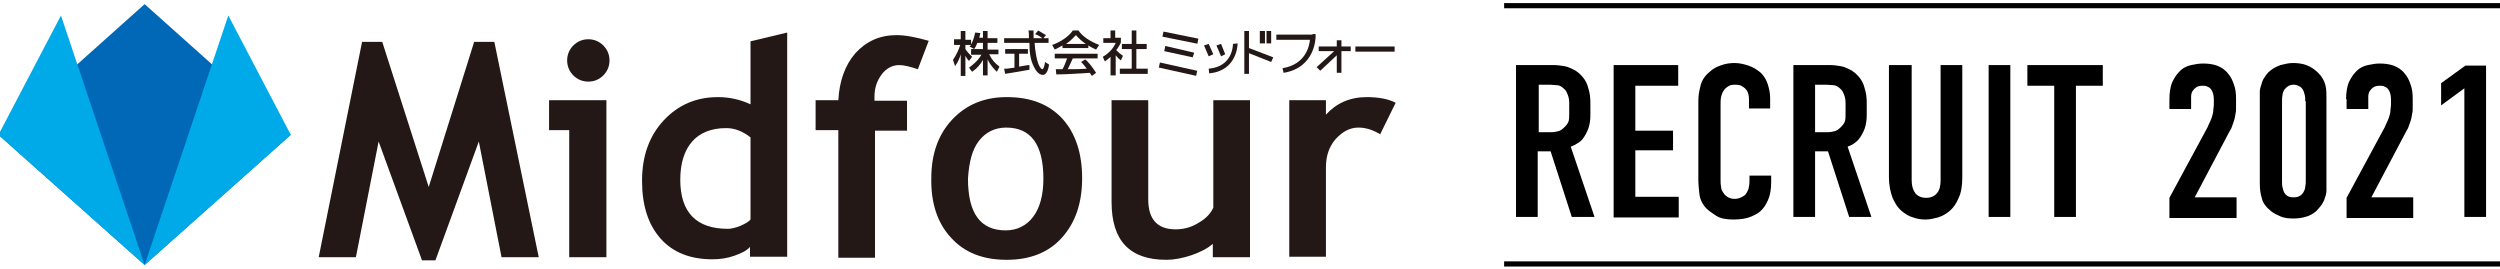
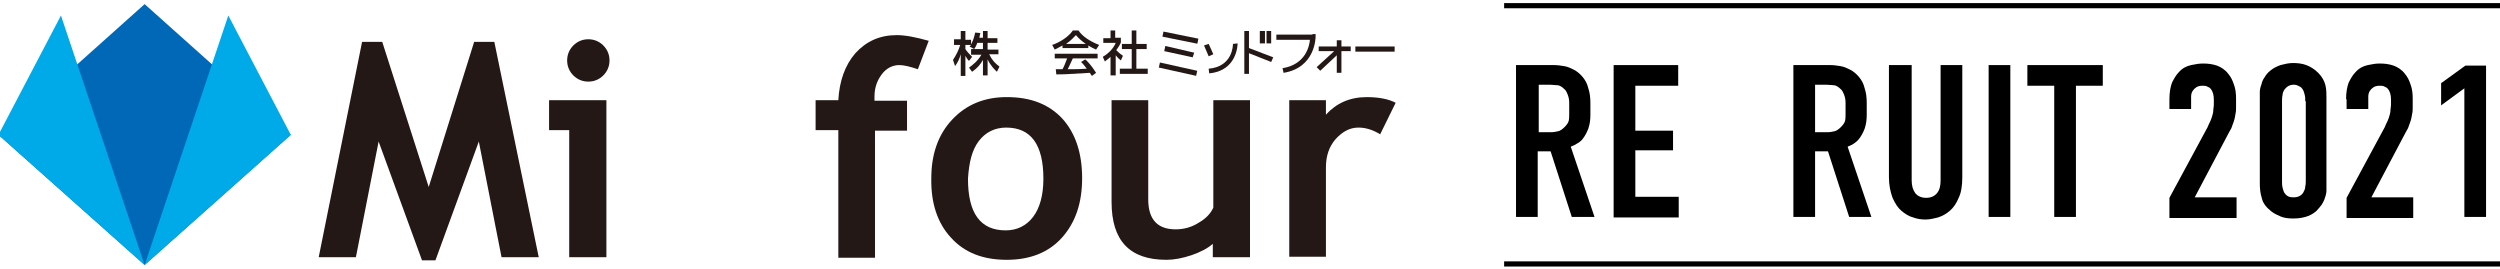
<svg xmlns="http://www.w3.org/2000/svg" version="1.1" id="レイヤー_1" x="0px" y="0px" viewBox="0 0 484 52" style="enable-background:new 0 0 484 52;" xml:space="preserve">
  <style type="text/css">
	.st0{fill:#0068B6;}
	.st1{fill:#00AAE8;}
	.st2{fill:#231815;}
	.st3{fill:none;stroke:#000000;stroke-miterlimit:10;}
</style>
  <g>
    <g>
      <polygon class="st0" points="-0.3,26.1 28,0.8 56.3,26.1 28,51.3   " />
      <polygon class="st1" points="28,51.3 56.3,26.1 44.2,3   " />
      <polygon class="st1" points="28,51.3 -0.3,26.1 11.8,3   " />
    </g>
    <g>
      <path class="st2" d="M104.3,49.8h-7.2l-4.4-22.4l-8.4,23h-2.6l-8.4-23l-4.4,22.4h-7.2l8.4-41.7H74l9,28.1l8.8-28.1h3.9L104.3,49.8    z" />
      <path class="st2" d="M113.9,7.6c1.1,0,2.1,0.4,2.9,1.2c0.8,0.8,1.2,1.8,1.2,2.9c0,1.1-0.4,2.1-1.2,2.9c-0.8,0.8-1.8,1.2-2.9,1.2    c-1.1,0-2.1-0.4-2.9-1.2c-0.8-0.8-1.2-1.8-1.2-2.9c0-1.1,0.4-2.1,1.2-2.9C111.8,8,112.8,7.6,113.9,7.6z M110.2,49.8V25.2h-3.9    v-5.8h11.1v30.4H110.2z" />
-       <path class="st2" d="M145.3,42.5c-0.3,0.4-1,0.8-1.9,1.2c-1,0.4-1.8,0.6-2.5,0.6c-6.1,0-9.2-3.2-9.2-9.5c0-3.2,0.8-5.7,2.3-7.4    s3.7-2.6,6.6-2.6c1.6,0,3.2,0.6,4.7,1.8V42.5z M152.4,49.8V6.3L145.3,8v12.2c-1.9-0.9-4-1.4-6.3-1.4c-4.2,0-7.7,1.5-10.5,4.5    c-2.8,3-4.2,6.9-4.2,11.7c0,4.8,1.2,8.5,3.6,11.2c2.4,2.7,5.8,4,10,4c1.5,0,2.9-0.2,4.3-0.7c1.4-0.5,2.4-1,3-1.7v1.9H152.4z" />
      <path class="st2" d="M177.7,13.4c-1.5-0.5-2.7-0.8-3.6-0.8c-1.3,0-2.5,0.6-3.4,1.8c-0.9,1.2-1.4,2.6-1.4,4.3c0,0.3,0,0.5,0,0.8    h6.3v5.8h-6.2v24.6h-7.1V25.2h-4.4v-5.8h4.4c0.2-3.7,1.3-6.8,3.3-9.1c2.1-2.3,4.7-3.5,8-3.5c1.7,0,3.7,0.4,6.2,1.1L177.7,13.4z" />
      <path class="st2" d="M189.5,27.3c1.3-1.7,3.1-2.6,5.3-2.6c4.8,0,7.2,3.3,7.2,9.9c0,3.2-0.7,5.7-2,7.4c-1.3,1.7-3.1,2.6-5.3,2.6    c-4.9,0-7.3-3.3-7.3-10C187.6,31.4,188.2,29,189.5,27.3z M184.1,46c2.6,2.9,6.2,4.3,10.8,4.3c4.5,0,8.1-1.4,10.7-4.3    c2.6-2.9,3.9-6.7,3.9-11.5c0-4.9-1.3-8.7-3.8-11.5c-2.6-2.8-6.1-4.2-10.8-4.2c-4.4,0-7.9,1.5-10.6,4.4c-2.7,2.9-4,6.7-4,11.3    C180.2,39.3,181.5,43.2,184.1,46z" />
      <path class="st2" d="M234.8,49.8v-2.6c-1,0.9-2.4,1.6-4.1,2.2c-1.8,0.6-3.4,0.9-4.9,0.9c-7.1,0-10.6-3.7-10.6-11.2V19.4h7.1v19.2    c0,3.9,1.8,5.8,5.3,5.8c1.6,0,3.1-0.4,4.5-1.3c1.4-0.8,2.3-1.8,2.8-2.9V19.4h7.1v30.4H234.8z" />
      <path class="st2" d="M267.2,26c-1.3-0.8-2.7-1.3-4.2-1.3c-1.7,0-3.1,0.8-4.4,2.2c-1.3,1.5-1.9,3.3-1.9,5.5v17.3h-7.1V19.4h7.1v2.8    c2-2.2,4.6-3.4,7.9-3.4c2.4,0,4.3,0.4,5.6,1.1L267.2,26z" />
    </g>
    <g>
      <path class="st2" d="M189.2,8.3c-0.2,0.6-0.4,0.9-0.6,1.2l-0.9-0.5c0.1-0.1,0.2-0.2,0.3-0.3h-1.1v0.8c0.3,0.5,0.8,1,1.3,1.5    l-0.6,0.8c-0.3-0.3-0.5-0.6-0.7-1h0v3.9h-0.9v-4.2h0c-0.2,0.7-0.5,1.5-1.1,2.3l-0.4-1.2c0.6-0.9,1.1-1.9,1.4-2.9h-1.2V7.6h1.3V6    h0.9v1.7h1.1v0.9h0c0.2-0.4,0.5-0.9,0.8-2.3l1,0.1c-0.1,0.3-0.1,0.5-0.2,0.9h0.7V6h0.9v1.4h1.9v0.9h-1.9v1.3h2.1v0.9h-1.8    c0.6,1.2,1.1,1.7,2,2.4l-0.5,1c-0.3-0.3-1.2-1.1-1.8-2.4h0v3.1h-0.9v-3h0c-0.5,0.9-1.1,1.6-2.1,2.3l-0.6-0.8    c0.8-0.6,1.7-1.3,2.4-2.5h-2V9.5h2.3V8.3H189.2z" />
-       <path class="st2" d="M202,7.4h1v0.9h-2.7c0.1,1.6,0.4,3.2,0.7,4c0.1,0.3,0.5,1.1,0.8,1.1c0.3,0,0.5-1.1,0.5-1.4l0.8,0.5    c-0.1,0.7-0.4,2-1.2,2c-0.9,0-1.5-1.1-1.7-1.5c-0.8-1.5-0.9-3.2-0.9-4.7h-4.9V7.4h4.8c0-0.5,0-1.3-0.1-1.5h1c0,0.5,0,0.8,0,1.5    h1.7v0c-0.5-0.4-0.9-0.6-1.4-0.8l0.6-0.7c0.7,0.4,0.7,0.4,1.5,0.9L202,7.4z M194.4,13.3c0.2,0,0.3,0,0.5,0c0.2,0,1.2-0.2,1.5-0.2    v-2.7h-1.8V9.5h4.4v0.9h-1.7v2.5c1.1-0.2,1.6-0.3,2-0.3v0.9c-1.5,0.3-3.6,0.6-4.7,0.8L194.4,13.3z" />
      <path class="st2" d="M206.4,8.5L206.4,8.5c1-0.7,1.5-1.3,1.9-1.7c0.6,0.7,1.2,1.2,1.9,1.7v0H206.4z M212.2,14.1    c-0.8-1.3-1.7-2.3-2.1-2.6l-0.8,0.5c0.3,0.3,0.5,0.5,1.1,1.3c-1.4,0.1-1.9,0.1-3.7,0.1c0.3-0.5,0.5-1.1,1-2.1h4.8v-0.9h-8.3v0.9    h2.4c-0.3,0.8-0.6,1.6-0.9,2.1c-0.4,0-1.1,0-1.3,0l0.1,1c1.4,0,1.7,0,6.5-0.3c0.2,0.4,0.3,0.4,0.4,0.6L212.2,14.1z M205.8,9.3h4.9    V8.8c0.6,0.4,1.1,0.6,1.5,0.8l0.6-0.9c-1.8-0.7-3.3-1.7-4-2.8h-1.1c-0.8,1.2-2.5,2.3-4,2.8l0.5,0.9c0.4-0.2,0.8-0.4,1.5-0.8V9.3z" />
      <path class="st2" d="M215.9,14.6H215V11c-0.5,0.5-0.9,0.7-1.1,0.9l-0.4-0.9c1.2-0.7,2.1-1.7,2.5-2.7h-2.4V7.4h1.4V5.9h0.9v1.4h1.1    v0.9c0,0.2-0.7,1.3-0.9,1.5c0.5,0.5,0.7,0.7,1.3,1.1l-0.4,0.9c-0.4-0.3-0.7-0.6-1-1V14.6z M219,5.9h1v2.6h2v1h-2v3.8h2.2v1h-5.4    v-1h2.3V9.5h-1.9v-1h1.9V5.9z" />
      <g>
        <rect x="228.1" y="3.8" transform="matrix(0.198 -0.98 0.98 0.198 176.16 229.883)" class="st2" width="1" height="6.9" />
        <polygon class="st2" points="225.4,9.9 230.9,11.1 231.2,10.2 225.6,8.9    " />
        <rect x="227.6" y="9.7" transform="matrix(0.217 -0.976 0.976 0.217 165.49 233.109)" class="st2" width="1" height="7.4" />
      </g>
      <g>
        <polygon class="st2" points="233.1,8.8 234,10.9 234.9,10.5 234,8.5    " />
-         <polygon class="st2" points="235.5,8.8 236.4,10.9 237.2,10.5 236.4,8.5    " />
        <path class="st2" d="M238.7,8.5c0,0.2,0,4.4-4.7,4.8l0.1,0.9c5.5-0.5,5.5-5.7,5.5-5.8L238.7,8.5z" />
      </g>
      <g>
        <rect x="243.9" y="6" class="st2" width="1" height="2.4" />
        <rect x="245.2" y="6" class="st2" width="0.9" height="2.4" />
        <polygon class="st2" points="246.5,11.1 241.8,9.3 241.8,6 240.9,6 240.9,14.3 241.8,14.3 241.8,10.3 246.1,12    " />
      </g>
      <path class="st2" d="M254.1,6.7h-7v1c0,0,5.6,0,6.5,0c-0.1,1.3-0.9,4.8-5.3,5.5l0.2,0.9c6.2-1,6.2-6.9,6.2-7l0-0.5H254.1z" />
      <polygon class="st2" points="261.5,9 259.7,9 259.7,7.8 258.8,7.8 258.8,9 255.3,9 255.3,9.9 258.3,9.9 254.9,13 255.6,13.7     258.8,10.7 258.8,14.1 259.7,14.1 259.7,9.9 261.5,9.9   " />
      <rect x="262.4" y="9" class="st2" width="7.6" height="1" />
    </g>
  </g>
  <g>
    <g>
      <path d="M299.2,12.6c0.5,0,1.1,0,1.7,0c0.6,0,1.3,0.1,1.9,0.2c0.7,0.1,1.3,0.4,1.9,0.7c0.6,0.3,1.2,0.8,1.7,1.4    c0.5,0.6,0.9,1.3,1.1,2.2c0.3,0.9,0.4,1.8,0.4,2.9v2.2c0,1-0.1,1.8-0.4,2.7c-0.3,0.8-0.7,1.5-1.1,2c-0.3,0.4-0.7,0.7-1.1,0.9    c-0.4,0.3-0.8,0.4-1.2,0.6l4.6,13.6h-4.4l-4.1-12.7h-2.5V42h-4.2V12.6H299.2z M297.9,25.6h2.4c0.5,0,0.9-0.1,1.4-0.2    c0.4-0.1,0.8-0.4,1.2-0.8c0.4-0.4,0.7-0.8,0.8-1.2c0.1-0.4,0.1-0.9,0.1-1.4v-2.1c0-0.6-0.1-1.1-0.3-1.6c-0.2-0.5-0.4-0.9-0.7-1.1    c-0.4-0.4-0.9-0.7-1.3-0.7c-0.5,0-0.9-0.1-1.4-0.1h-2.2V25.6z" />
      <path d="M312.4,12.6h12.5v4h-8.3v8.7h7.3v3.8h-7.3v9h8.4v4h-12.6V12.6z" />
-       <path d="M338.6,19.3c0-0.3,0-0.6-0.1-1c-0.1-0.3-0.2-0.7-0.4-0.9c-0.1-0.1-0.3-0.4-0.7-0.6c-0.3-0.3-0.8-0.4-1.5-0.4    c-0.6,0-1,0.1-1.3,0.3c-0.3,0.2-0.6,0.4-0.8,0.7c-0.3,0.4-0.5,0.9-0.6,1.4c-0.1,0.5-0.1,1-0.1,1.5v14.5c0,0.5,0,0.9,0.1,1.4    c0,0.4,0.2,0.8,0.5,1.2c0.1,0.2,0.4,0.5,0.7,0.7c0.3,0.2,0.8,0.4,1.4,0.4c0.5,0,0.9-0.1,1.3-0.3s0.8-0.4,1-0.8    c0.1-0.1,0.2-0.4,0.4-0.8c0.1-0.4,0.2-0.9,0.2-1.6v-1h4.2v1.2c0,1.5-0.2,2.6-0.6,3.5c-0.4,0.9-0.8,1.5-1.2,1.9    c-0.4,0.5-1.1,0.9-2,1.3s-2.1,0.6-3.5,0.6c-1.4,0-2.5-0.2-3.3-0.7c-0.8-0.5-1.5-1-2-1.5c-0.8-0.9-1.2-1.8-1.3-2.8    c-0.1-0.9-0.2-1.8-0.2-2.5V19.7c0-1,0.1-1.9,0.4-3c0.2-1,0.8-2,1.8-2.8c0.6-0.6,1.4-1,2.3-1.3c0.9-0.3,1.7-0.4,2.5-0.4    c0.9,0,1.8,0.2,2.7,0.5c0.9,0.3,1.7,0.8,2.4,1.4c0.5,0.5,1,1.2,1.3,2.1s0.5,1.8,0.5,2.8v2h-4.1V19.3z" />
      <path d="M352.7,12.6c0.5,0,1.1,0,1.7,0c0.6,0,1.3,0.1,1.9,0.2c0.7,0.1,1.3,0.4,1.9,0.7c0.6,0.3,1.2,0.8,1.7,1.4    c0.5,0.6,0.9,1.3,1.1,2.2c0.3,0.9,0.4,1.8,0.4,2.9v2.2c0,1-0.1,1.8-0.4,2.7c-0.3,0.8-0.7,1.5-1.1,2c-0.3,0.4-0.7,0.7-1,0.9    c-0.4,0.3-0.8,0.4-1.2,0.6l4.6,13.6H358l-4.1-12.7h-2.5V42h-4.2V12.6H352.7z M351.4,25.6h2.4c0.5,0,0.9-0.1,1.4-0.2    c0.4-0.1,0.8-0.4,1.2-0.8c0.4-0.4,0.7-0.8,0.8-1.2c0.1-0.4,0.1-0.9,0.1-1.4v-2.1c0-0.6-0.1-1.1-0.3-1.6c-0.2-0.5-0.4-0.9-0.7-1.1    c-0.4-0.4-0.9-0.7-1.3-0.7c-0.5,0-0.9-0.1-1.4-0.1h-2.2V25.6z" />
      <path d="M370.1,12.6v22.3c0,1,0.2,1.8,0.7,2.5c0.5,0.6,1.2,0.9,2.1,0.9s1.6-0.3,2.1-0.9c0.5-0.6,0.7-1.4,0.7-2.5V12.6h4.2v21.7    c0,1.6-0.2,3-0.7,4c-0.4,1-1,1.9-1.7,2.5c-0.7,0.6-1.4,1-2.3,1.3c-0.8,0.2-1.6,0.4-2.4,0.4c-0.8,0-1.6-0.1-2.4-0.4    c-0.8-0.2-1.6-0.7-2.3-1.3c-0.7-0.6-1.2-1.4-1.7-2.5c-0.4-1.1-0.7-2.4-0.7-4V12.6H370.1z" />
      <path d="M389.2,12.6V42H385V12.6H389.2z" />
      <path d="M407.1,12.6v4h-5.2V42h-4.2V16.6h-5.2v-4H407.1z" />
      <path d="M420,19.2c0-1.3,0.2-2.4,0.5-3.2c0.4-0.8,0.8-1.5,1.3-2c0.7-0.8,1.5-1.2,2.4-1.4c0.9-0.2,1.6-0.3,2.3-0.3    c1,0,1.8,0.1,2.7,0.4c0.8,0.3,1.6,0.8,2.2,1.6c0.5,0.6,0.8,1.2,1.1,2.1c0.3,0.8,0.4,1.7,0.4,2.7v1.6c0,0.5,0,0.9-0.1,1.3    s-0.1,0.8-0.3,1.4c-0.2,0.6-0.4,1.1-0.5,1.4c-0.2,0.3-0.3,0.6-0.5,0.9l-6.6,12.5h8.1v4H420v-3.9l7.4-13.7c0.1-0.3,0.3-0.7,0.5-1.1    c0.2-0.4,0.3-0.8,0.4-1.1c0.1-0.3,0.2-0.7,0.2-1.2c0.1-0.5,0.1-0.9,0.1-1.3v-0.6c0-0.9-0.2-1.6-0.6-2.1c-0.1-0.1-0.3-0.3-0.6-0.4    c-0.3-0.2-0.6-0.2-1-0.2c-0.5,0-0.9,0.1-1.2,0.3s-0.5,0.4-0.7,0.7c-0.2,0.3-0.3,0.7-0.3,1.1c0,0.4,0,0.8,0,1.3v1.1H420V19.2z" />
      <path d="M437.5,19c0-0.4,0-0.8,0-1.2c0-0.4,0.1-0.9,0.3-1.4c0.1-0.5,0.3-1,0.6-1.4c0.3-0.5,0.6-0.9,1.1-1.3c0.6-0.5,1.2-0.8,2-1.1    c0.8-0.2,1.6-0.4,2.4-0.4c0.9,0,1.8,0.1,2.6,0.4c0.8,0.3,1.6,0.8,2.3,1.5c0.8,0.8,1.2,1.6,1.4,2.4c0.2,0.8,0.2,1.6,0.2,2.4v16.7    c0,0.4,0,0.9,0,1.3c0,0.4-0.1,0.9-0.3,1.4c-0.1,0.5-0.4,0.9-0.6,1.3c-0.3,0.4-0.7,0.9-1.1,1.3c-0.6,0.5-1.3,0.9-2.1,1.1    c-0.7,0.2-1.5,0.3-2.3,0.3c-1,0-1.8-0.1-2.5-0.4s-1.3-0.6-1.8-1c-1-0.8-1.6-1.6-1.8-2.5c-0.3-0.9-0.4-1.9-0.4-2.9V19z M446.3,19.6    c0-0.4,0-0.8-0.1-1.2c-0.1-0.4-0.2-0.8-0.4-1.1c-0.2-0.3-0.4-0.5-0.7-0.6c-0.3-0.2-0.7-0.3-1-0.3c-0.8,0-1.3,0.3-1.8,0.9    c-0.2,0.3-0.4,0.7-0.4,1.1c-0.1,0.4-0.1,0.8-0.1,1.2v15.5c0,0.4,0,0.8,0.1,1.2c0.1,0.4,0.2,0.8,0.4,1.1c0.3,0.4,0.6,0.6,0.9,0.7    c0.3,0.1,0.6,0.1,0.9,0.1c0.8,0,1.4-0.3,1.8-0.9c0.2-0.4,0.4-0.7,0.4-1.2c0.1-0.4,0.1-0.8,0.1-1.2V19.6z" />
      <path d="M454.2,19.2c0-1.3,0.2-2.4,0.5-3.2c0.4-0.8,0.8-1.5,1.3-2c0.7-0.8,1.5-1.2,2.4-1.4c0.9-0.2,1.6-0.3,2.3-0.3    c1,0,1.8,0.1,2.7,0.4c0.8,0.3,1.6,0.8,2.2,1.6c0.5,0.6,0.8,1.2,1.1,2.1c0.3,0.8,0.4,1.7,0.4,2.7v1.6c0,0.5,0,0.9-0.1,1.3    s-0.1,0.8-0.3,1.4c-0.2,0.6-0.4,1.1-0.5,1.4c-0.2,0.3-0.3,0.6-0.5,0.9l-6.6,12.5h8.1v4h-12.9v-3.9l7.4-13.7    c0.1-0.3,0.3-0.7,0.5-1.1c0.2-0.4,0.3-0.8,0.4-1.1c0.1-0.3,0.2-0.7,0.2-1.2c0.1-0.5,0.1-0.9,0.1-1.3v-0.6c0-0.9-0.2-1.6-0.6-2.1    c-0.1-0.1-0.3-0.3-0.6-0.4c-0.3-0.2-0.6-0.2-1-0.2c-0.5,0-0.9,0.1-1.2,0.3s-0.5,0.4-0.7,0.7c-0.2,0.3-0.3,0.7-0.3,1.1    c0,0.4,0,0.8,0,1.3v1.1h-4.2V19.2z" />
      <path d="M477.1,17.1l-4.5,3.3v-4.3l4.7-3.4h4V42h-4.2V17.1z" />
    </g>
  </g>
  <line class="st3" x1="291.2" y1="1.1" x2="484.2" y2="1.1" />
  <line class="st3" x1="291.2" y1="51.1" x2="484.2" y2="51.1" />
</svg>